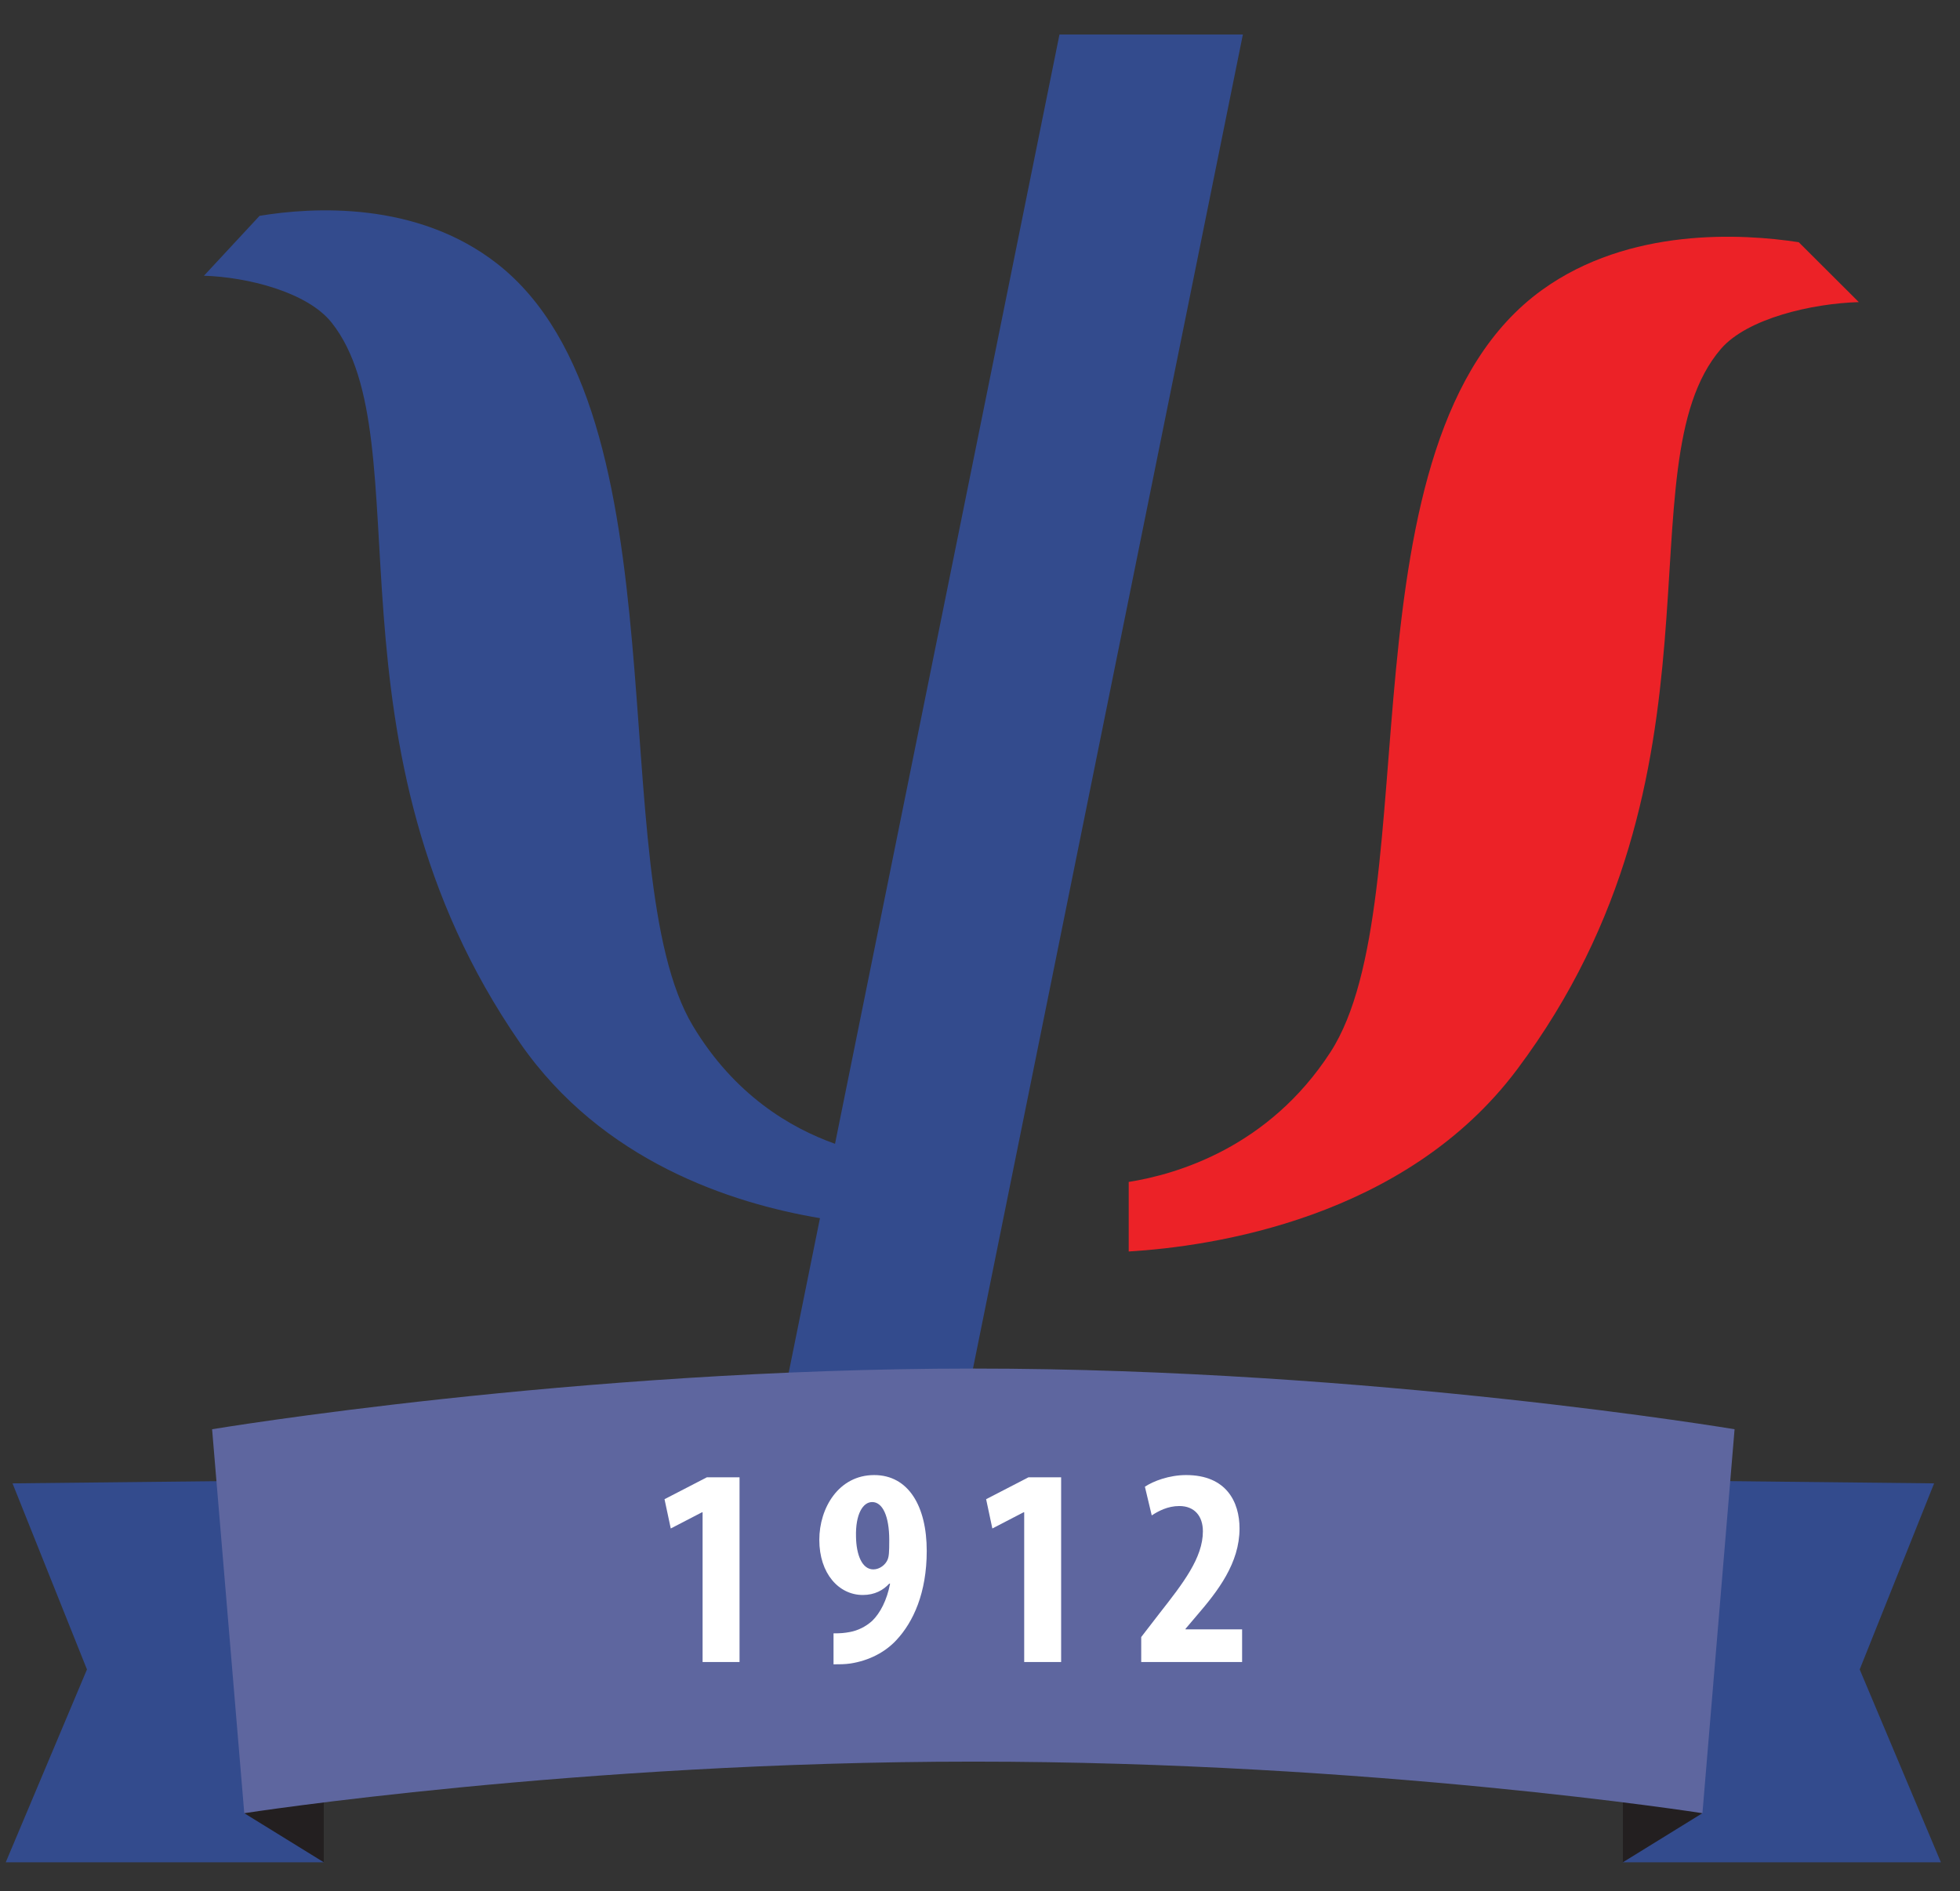
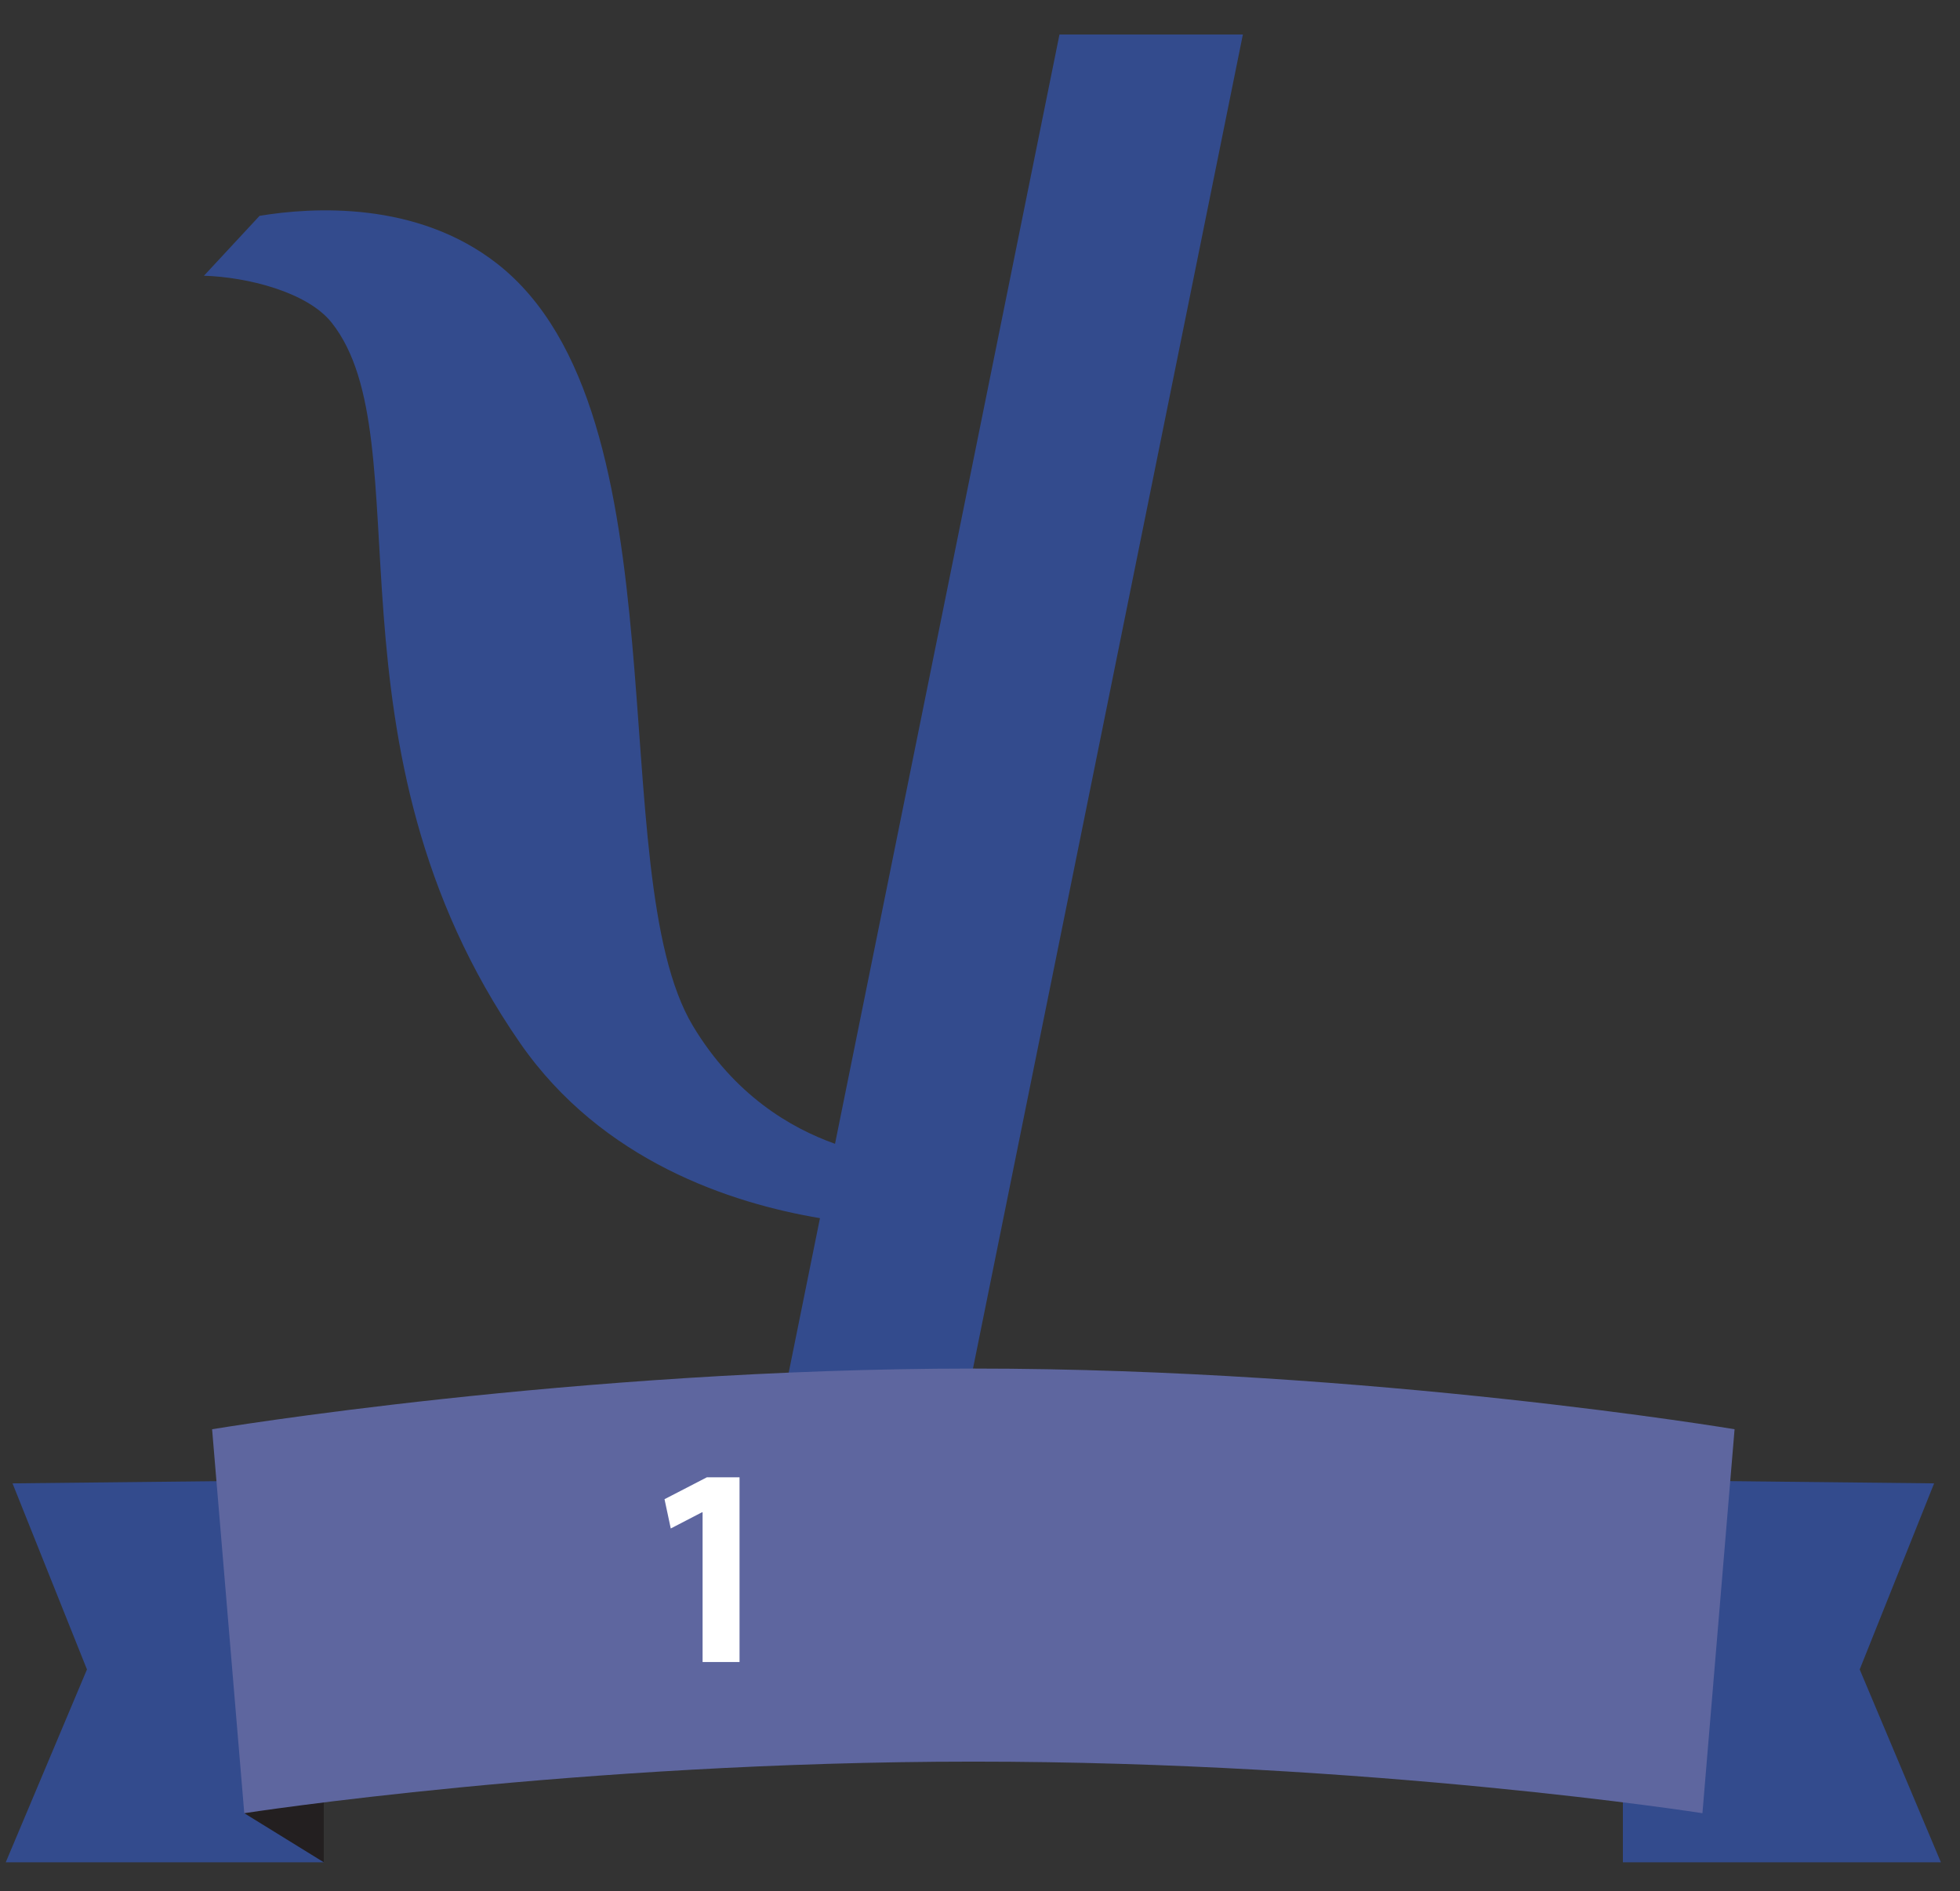
<svg xmlns="http://www.w3.org/2000/svg" version="1.1" id="Layer_1" x="0px" y="0px" width="341px" height="329px" viewBox="0 0 341 329" xml:space="preserve">
  <rect x="0" y="0" width="341" height="329" fill="#333333" stroke="none" />
  <g>
-     <path fill="#EC2227" d="M312.947,42.14c-9.858-1.51-29.496-2.649-44.681,8.32c-35.92,25.961-19.538,105.975-36.805,132.606 c-10.734,16.559-26.714,21.239-35.089,22.568v12.1c14.474-0.865,48.146-5.728,67.578-31.681 C302.589,134.46,281.9,81.057,299.402,60.706c4.577-5.323,15.882-7.91,23.991-8.145L312.947,42.14z" />
    <path fill="#334B8D" d="M184.327,6l-39.05,192.999c-7.776-2.763-17.525-8.511-24.729-20.522 c-15.982-26.636-0.828-106.648-34.061-132.607c-14.047-10.972-32.205-9.832-41.327-8.32l-9.676,10.422 c7.506,0.228,17.959,2.817,22.2,8.143c16.194,20.35-2.944,73.749,32.793,125.343c14.257,20.578,36.779,27.896,52.18,30.476 L126.02,294.16h31.918L216.236,6H184.327z" />
    <g>
      <polygon fill="#334B8D" points="2.178,258.076 15.13,290.451 1,324 56.332,324 56.332,257.491 " />
      <polygon fill="#231F20" points="56.332,324 42.5,315.462 56.332,306.047 " />
      <polygon fill="#334B8D" points="336.497,258.076 323.551,290.451 337.677,324 282.348,324 282.348,257.491 " />
-       <polygon fill="#231F20" points="282.348,324 296.181,315.462 282.348,306.047 " />
      <path fill="#5E669F" d="M301.781,248.661c0,0-63.01-10.558-132.437-10.558c-69.23,0-132.443,10.558-132.443,10.558l5.597,66.801 c0,0,57.827-8.974,126.847-8.974c69.637,0,126.844,8.974,126.844,8.974L301.781,248.661z" />
    </g>
    <g>
      <path fill="#FFFFFF" d="M122.236,263.105h-0.1l-5.437,2.82l-1.087-5.094l7.365-3.807h5.687v32.138h-6.428V263.105z" />
-       <path fill="#FFFFFF" d="M145.02,284.172c1.234,0,1.877-0.051,2.914-0.247c1.287-0.247,2.674-0.893,3.809-1.926 c1.386-1.338,2.571-3.609,3.115-6.479h-0.148c-1.038,1.136-2.521,1.976-4.6,1.976c-4.154,0-7.567-3.708-7.567-9.592 c0-5.537,3.364-11.271,9.545-11.271c5.981,0,9.145,5.437,9.145,13.2c0,7.271-2.325,12.36-5.292,15.525 c-1.975,2.127-4.794,3.562-7.959,4.055c-0.989,0.148-1.976,0.148-2.965,0.148v-5.39H145.02z M148.928,267.361 c0.047,3.115,1.036,5.683,3.013,5.683c1.138,0,2.127-0.839,2.477-1.681c0.244-0.592,0.294-1.284,0.294-3.408 c0-4.253-1.188-6.627-2.969-6.627C150.112,261.328,148.825,263.454,148.928,267.361z" />
-       <path fill="#FFFFFF" d="M178.188,263.105h-0.104l-5.435,2.82l-1.084-5.094l7.363-3.807h5.687v32.138h-6.426v-26.058H178.188z" />
-       <path fill="#FFFFFF" d="M198.548,289.165v-4.351l3.166-4.104c4.151-5.292,7.565-9.69,7.565-14.29c0-2.622-1.438-4.4-4.105-4.4 c-2.028,0-3.663,0.891-4.795,1.631l-1.19-4.993c1.485-0.989,4.252-2.026,7.168-2.026c7.023,0,9.296,4.696,9.296,9.294 c0,6.03-3.755,10.877-7.464,15.18l-1.929,2.271v0.102h9.84v5.685h-17.552V289.165z" />
    </g>
  </g>
</svg>